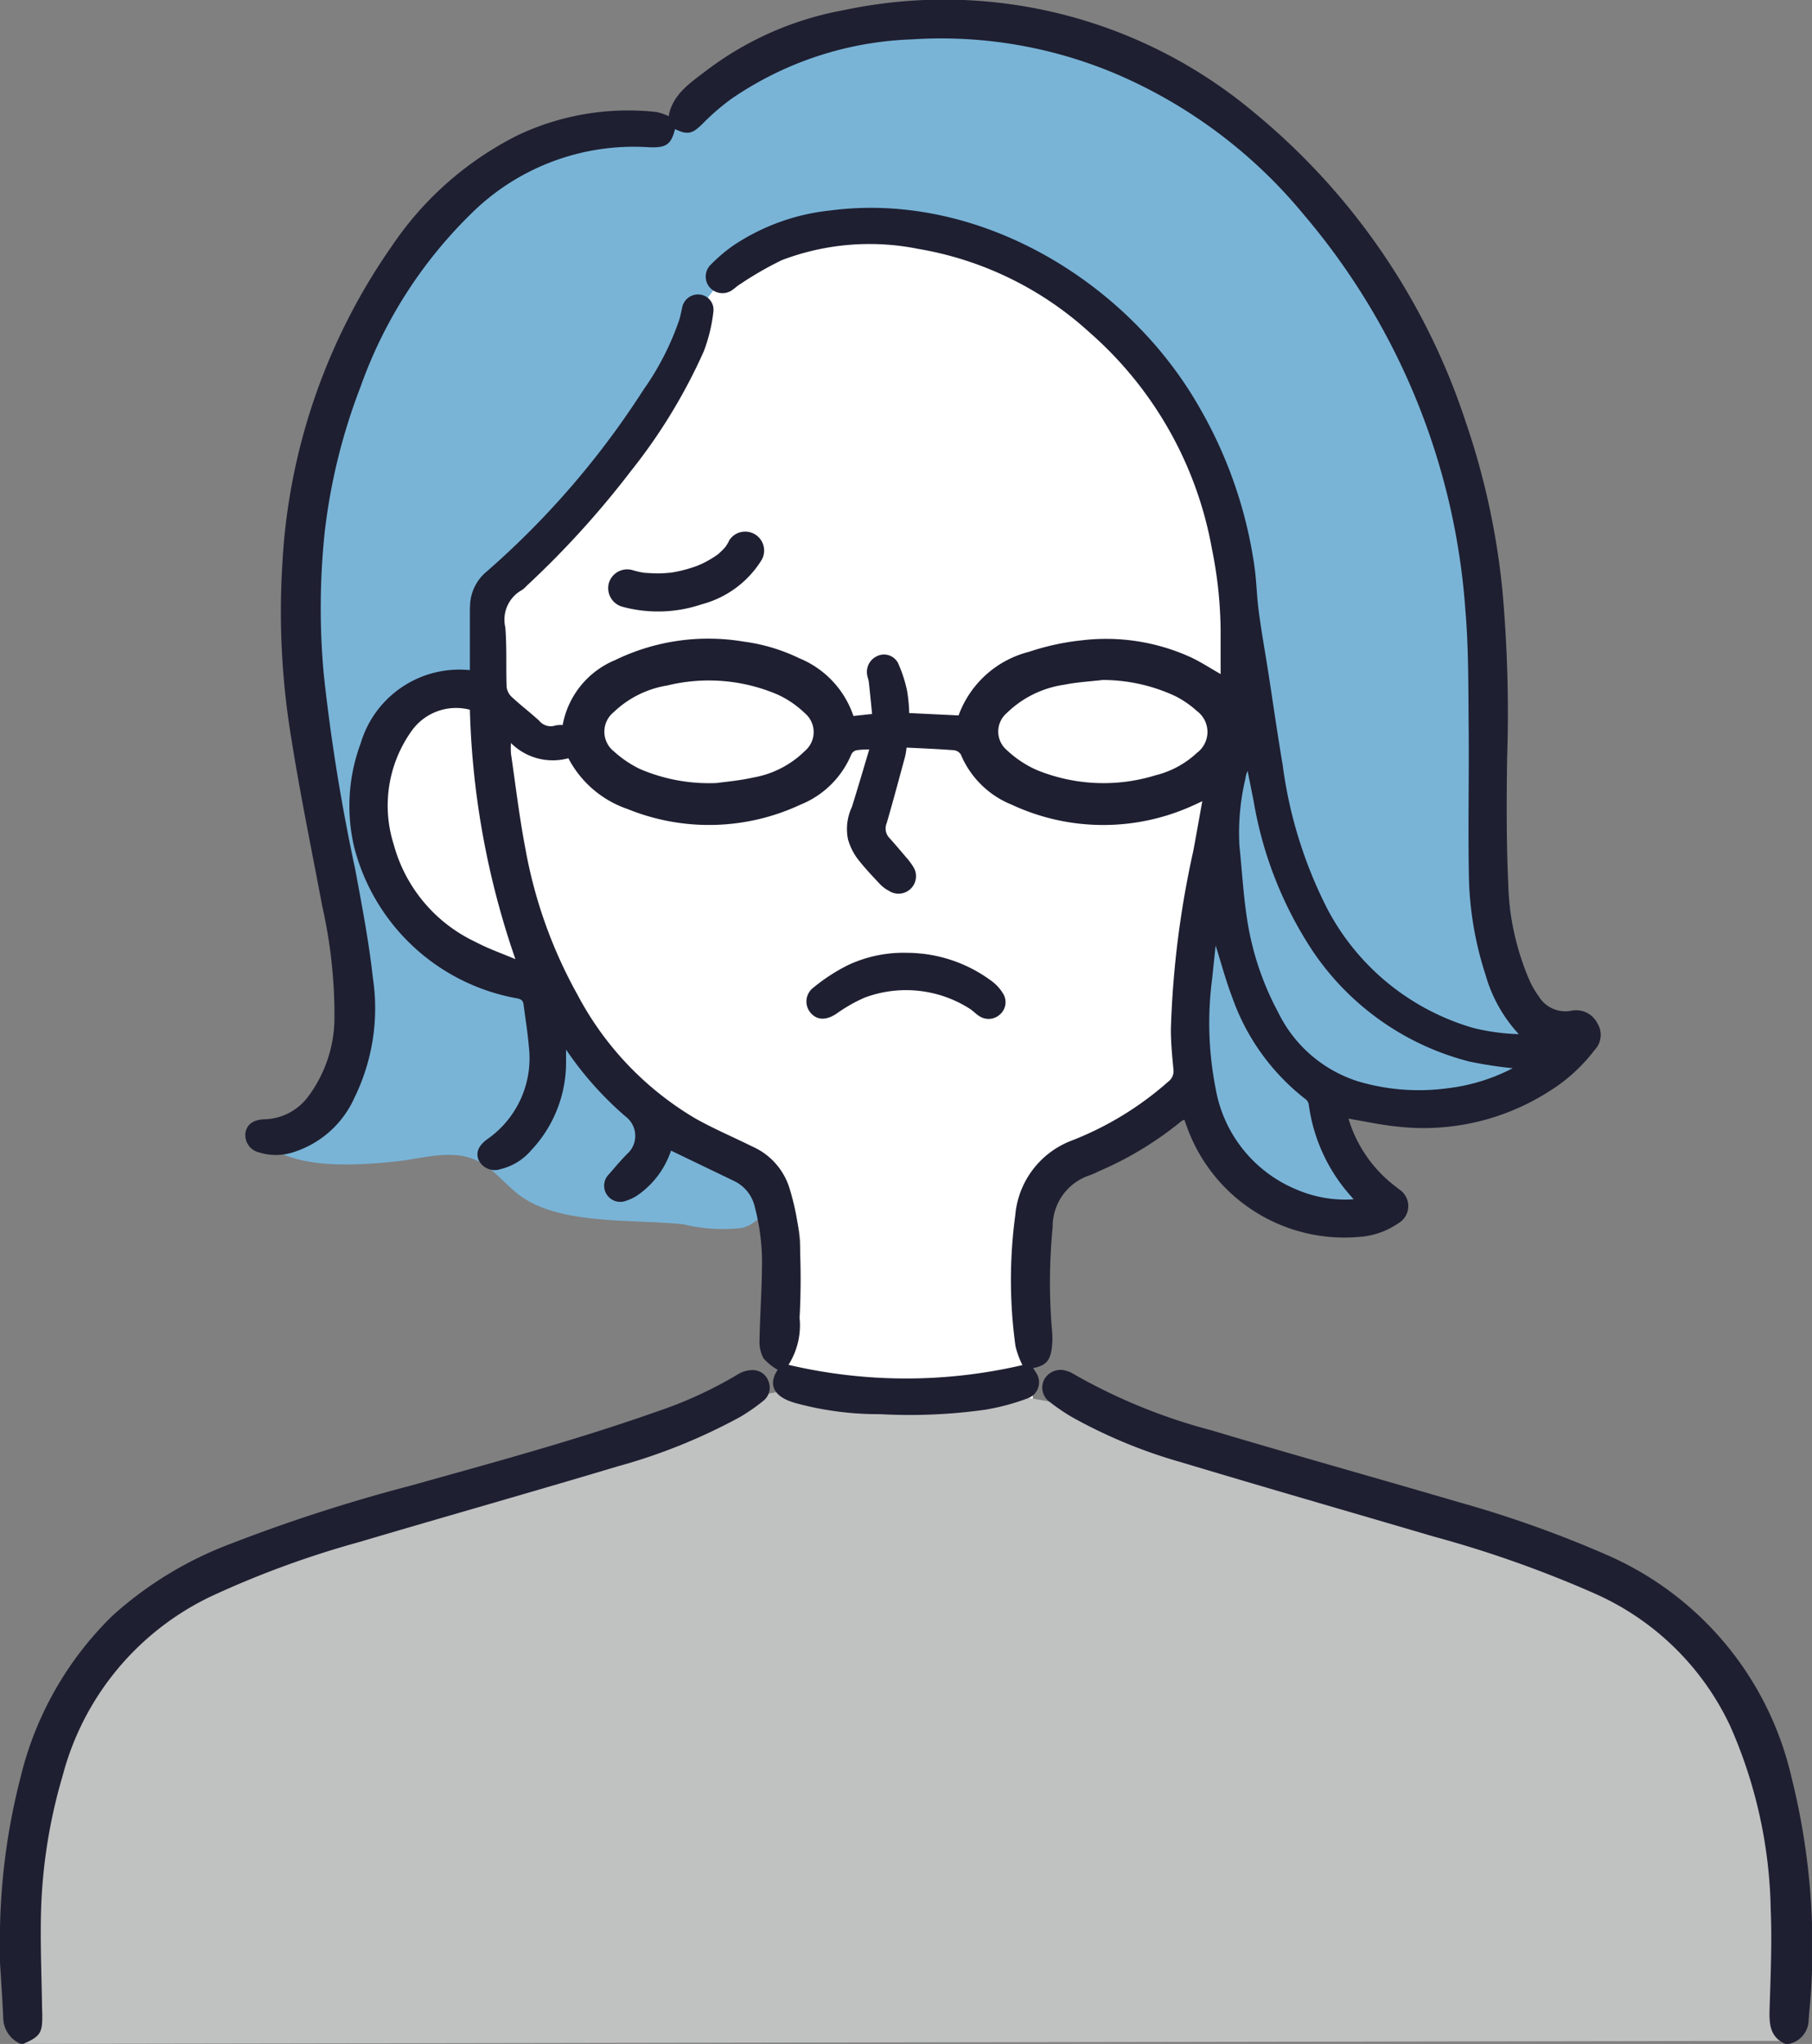
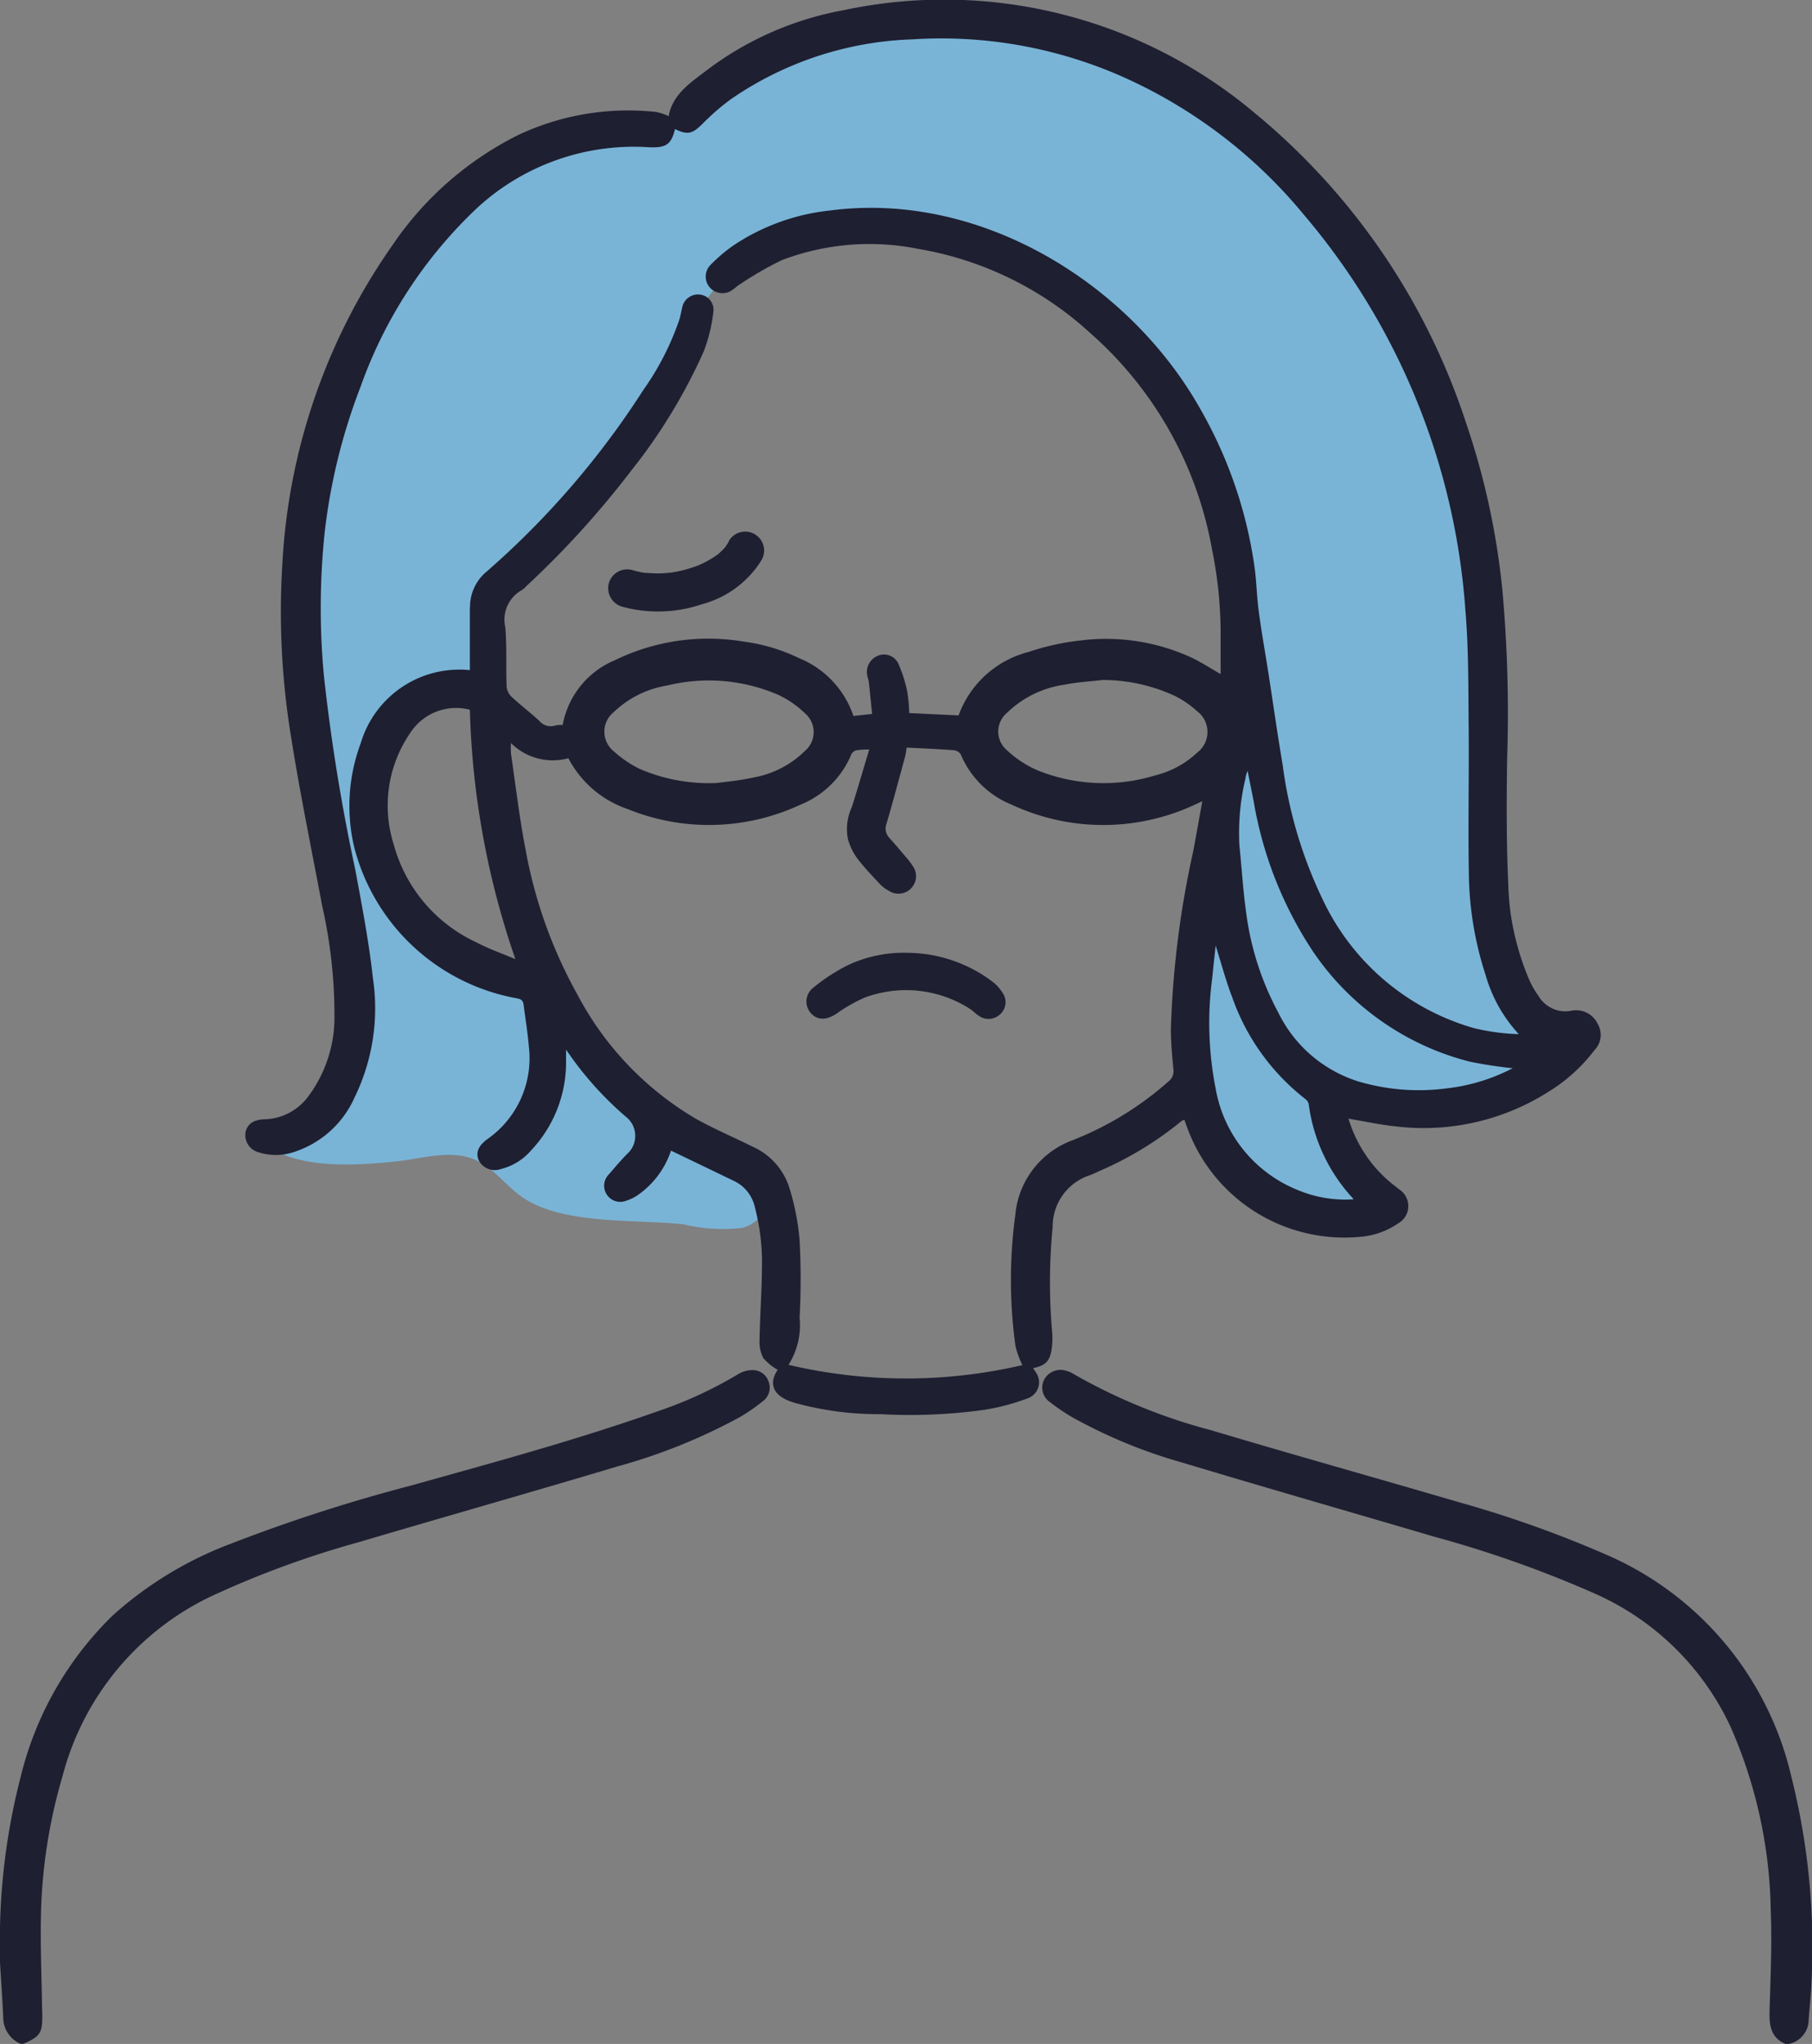
<svg xmlns="http://www.w3.org/2000/svg" id="グループ_9086" data-name="グループ 9086" width="69.719" height="78.641" viewBox="0 0 69.719 78.641">
  <rect x="0" y="0" width="69.719" height="78.641" fill="#808080" stroke="none" />
  <defs>
    <clipPath id="clip-path">
      <rect id="長方形_23041" data-name="長方形 23041" width="69.718" height="78.642" fill="none" />
    </clipPath>
  </defs>
  <g id="グループ_9076" data-name="グループ 9076" clip-path="url(#clip-path)">
-     <path id="パス_4290" data-name="パス 4290" d="M105.422,42.661a20.094,20.094,0,0,0-8.783-10.039A18.085,18.085,0,0,0,74.37,36.6a29.78,29.78,0,0,0-3.154,4.562C69.131,44.71,67.277,48.51,66.835,52.6s.742,8.544,3.883,11.2,7.629,3.121,11.072,5.386a3.553,3.553,0,0,1,1.33,1.338,3.816,3.816,0,0,1,.253,1.77,23.447,23.447,0,0,1-1,6.124L92.7,79.585c-.6-1.759-.356-3.759-.387-5.618a7.809,7.809,0,0,1,1.663-5.2c1.339-1.575,3.367-2.344,5.127-3.428a16.9,16.9,0,0,0,7.312-10.132,20.137,20.137,0,0,0-.99-12.548" transform="translate(-52.597 -23.975)" fill="#fff" />
    <path id="パス_4291" data-name="パス 4291" d="M95.654,40.116c-.969-5-.936-10.133-1.567-15.184S92.054,14.717,88.7,10.885a20.527,20.527,0,0,0-6.347-4.744,21.281,21.281,0,0,0-9.234-2.375,15,15,0,0,0-9.033,2.779,13.942,13.942,0,0,1-1.615,1.144,15.923,15.923,0,0,1-3.251,1,12.6,12.6,0,0,0-6.7,5.031,19.729,19.729,0,0,0-3.044,7.912,27.587,27.587,0,0,0-.332,6.625c.334,4.723,1.884,9.4,1.345,14.1-.19,1.654-1.639,4.366-3.3,4.449,1.18,1.16,3.5,1.018,5.142.857,1.066-.1,2.189-.5,3.166-.061.714.321,1.177,1.025,1.83,1.457,1.572,1.039,4.28.813,6.153,1.013a6.438,6.438,0,0,0,2.269.138c.739-.191,1.354-1.1.9-1.717a1.81,1.81,0,0,0-.939-.522A14.414,14.414,0,0,1,59.439,43.3a16.542,16.542,0,0,0-2.009-2.633,28.536,28.536,0,0,0-3.048-1.947,7.3,7.3,0,0,1-2.348-2.727,4.64,4.64,0,0,1-.17-4.207c.7-1.281,2.2-2.342,3.4-1.509.584-1.179.426-2.234.746-3.51.429-1.712,2.121-2.728,3.491-3.841a14.22,14.22,0,0,0,4.119-5.492L64.3,14.6a6.843,6.843,0,0,1,4.659-2.96,12.581,12.581,0,0,1,5.619.463,13.354,13.354,0,0,1,5.63,2.982,13.214,13.214,0,0,1,2.846,4.26A21.41,21.41,0,0,1,84.793,30c-.243,2.57-.949,5.073-1.363,7.621a14.778,14.778,0,0,0,.407,7.643,7.068,7.068,0,0,0,5.646,4.7c-.48-1.207-.524-3.836-1-5.043,1.688-.008,2.958,1.4,4.6,1a7.258,7.258,0,0,0,4.22-2.6,4.67,4.67,0,0,1-1.642-3.2" transform="translate(-37.187 -2.967)" fill="#79b4d7" />
-     <path id="パス_4292" data-name="パス 4292" d="M71.066,267.044a10.743,10.743,0,0,0-1.8-3.894,10.855,10.855,0,0,0-2.872-2.311c-5.683-3.46-12.17-5.325-18.568-7.152a35.993,35.993,0,0,0-5.122-1.2,54.337,54.337,0,0,0-5.564-.256,26.382,26.382,0,0,0-3.779.025,21.176,21.176,0,0,0-4.351,1.14l-15.821,5.371a13.444,13.444,0,0,0-5.218,2.681,11.1,11.1,0,0,0-2.634,4.994,37.231,37.231,0,0,0-1.167,10.918l68.2-.115a29.136,29.136,0,0,0-1.306-10.2" transform="translate(-3.263 -198.723)" fill="#c0c1c1" />
    <path id="パス_4293" data-name="パス 4293" d="M217.776,274.6c-.609-.265-.63-.779-.613-1.345.038-1.275.095-2.553.043-3.826a18.214,18.214,0,0,0-1.554-7.052,10.4,10.4,0,0,0-5.258-5.126,43.7,43.7,0,0,0-6.154-2.175c-3.244-.956-6.495-1.888-9.733-2.863a19.567,19.567,0,0,1-4.182-1.731,7.6,7.6,0,0,1-.852-.579.675.675,0,0,1-.219-.871.717.717,0,0,1,.865-.328.821.821,0,0,1,.206.085,21.775,21.775,0,0,0,5.363,2.2c3.151.943,6.32,1.827,9.476,2.753a43.517,43.517,0,0,1,5.782,2.061A12.336,12.336,0,0,1,218,264.318a26.812,26.812,0,0,1,.772,7.943c-.017.465-.071.928-.106,1.393a.954.954,0,0,1-.775.945Z" transform="translate(-149.075 -195.957)" fill="#1e1f31" />
    <path id="パス_4294" data-name="パス 4294" d="M0,270.136a25.081,25.081,0,0,1,.793-5.79,12.922,12.922,0,0,1,3.54-6.216,14.3,14.3,0,0,1,4.521-2.754,63.544,63.544,0,0,1,6.927-2.239c3.185-.892,6.38-1.755,9.5-2.858a15.915,15.915,0,0,0,3.128-1.441,1.08,1.08,0,0,1,.527-.152.636.636,0,0,1,.63.426.646.646,0,0,1-.2.759,7.176,7.176,0,0,1-.892.619,21.969,21.969,0,0,1-4.71,1.9c-3.32.994-6.655,1.938-9.978,2.921a36.691,36.691,0,0,0-5.657,2.076,10.637,10.637,0,0,0-5.72,6.91,20.409,20.409,0,0,0-.833,5.327c-.027,1.191.025,2.383.042,3.575,0,.074.006.149.007.223.016.765-.061.891-.723,1.185H.793a1.1,1.1,0,0,1-.669-1.018c-.032-.7-.082-1.409-.124-2.113q0-.673,0-1.346" transform="translate(0 -195.971)" fill="#1e1f31" />
    <path id="パス_4295" data-name="パス 4295" d="M53.176,25.783c0-.746,0-1.47,0-2.195,0-.084,0-.168.006-.252A1.754,1.754,0,0,1,53.811,22a32.626,32.626,0,0,0,6.042-7,10.591,10.591,0,0,0,1.388-2.718c.041-.142.067-.289.1-.432a.622.622,0,0,1,.662-.519.588.588,0,0,1,.545.635,6.168,6.168,0,0,1-.374,1.555,21.293,21.293,0,0,1-2.806,4.607,35.208,35.208,0,0,1-4.019,4.423.92.92,0,0,1-.166.149,1.3,1.3,0,0,0-.643,1.439c.062.76.022,1.528.05,2.292a.629.629,0,0,0,.2.387c.341.317.713.6,1.056.915a.568.568,0,0,0,.617.181,1.11,1.11,0,0,1,.284-.019A3.353,3.353,0,0,1,58.759,25.4a8.2,8.2,0,0,1,4.954-.714,6.964,6.964,0,0,1,2.132.638,3.665,3.665,0,0,1,2.089,2.223l.718-.077c-.042-.418-.081-.821-.125-1.223-.009-.082-.042-.162-.058-.244a.667.667,0,0,1,.381-.761.608.608,0,0,1,.8.268A5.173,5.173,0,0,1,70,26.589a6.1,6.1,0,0,1,.08.846l1.9.091a3.9,3.9,0,0,1,2.709-2.447,9.449,9.449,0,0,1,2.011-.44,7.85,7.85,0,0,1,4.2.643c.384.177.74.413,1.162.652,0-.566,0-1.111,0-1.657a16.27,16.27,0,0,0-.334-3.155,14.445,14.445,0,0,0-4.689-8.314,12.985,12.985,0,0,0-6.617-3.233,9.478,9.478,0,0,0-5.243.434,13.014,13.014,0,0,0-1.609.928c-.1.057-.177.137-.269.2a.65.65,0,0,1-.887-.069.638.638,0,0,1,.035-.889,6.176,6.176,0,0,1,.848-.723A8.238,8.238,0,0,1,67.026,8.1c5.761-.762,11.523,2.773,14.261,7.647a16.985,16.985,0,0,1,2.08,6.071c.077.562.086,1.133.162,1.7.1.772.241,1.54.361,2.311.186,1.193.353,2.39.556,3.58a17.038,17.038,0,0,0,1.731,5.577A9.242,9.242,0,0,0,91.8,39.555a8.4,8.4,0,0,0,1.735.235,5.61,5.61,0,0,1-1.277-2.274,13.034,13.034,0,0,1-.642-3.724c-.039-1.956.008-3.913-.011-5.87-.014-1.49,0-2.986-.127-4.469A26.341,26.341,0,0,0,85.265,8.262a19.074,19.074,0,0,0-7.158-5.389,17.255,17.255,0,0,0-7.923-1.358A13.044,13.044,0,0,0,63.243,3.8a8.878,8.878,0,0,0-1.1.948c-.4.4-.58.458-1.073.218-.153.606-.346.724-1,.7a8.891,8.891,0,0,0-6.6,2.321,17.483,17.483,0,0,0-4.5,6.894,22.674,22.674,0,0,0-1.384,5.633,28.132,28.132,0,0,0-.031,5.442,73.106,73.106,0,0,0,1.207,7.48c.26,1.4.53,2.8.684,4.206a7.815,7.815,0,0,1-.712,4.594,3.837,3.837,0,0,1-2.319,2.085,2.174,2.174,0,0,1-1.346.02.686.686,0,0,1-.528-.754c.053-.325.306-.509.721-.521a2.164,2.164,0,0,0,1.714-.905,5.1,5.1,0,0,0,.99-3.019,19.062,19.062,0,0,0-.473-4.29c-.4-2.135-.842-4.264-1.182-6.409a29.79,29.79,0,0,1-.35-6.74A23.5,23.5,0,0,1,50.2,9.43a12.659,12.659,0,0,1,4.873-4.253,9.947,9.947,0,0,1,5.272-.869,2.236,2.236,0,0,1,.479.16c.155-.851.852-1.293,1.473-1.77A12.392,12.392,0,0,1,67.552.393a18.556,18.556,0,0,1,15.8,3.937,25.826,25.826,0,0,1,8.135,11.887A28.75,28.75,0,0,1,92.9,22.674a52.765,52.765,0,0,1,.185,6.533c-.023,1.6-.029,3.207.044,4.807a10.033,10.033,0,0,0,.817,3.706,3.277,3.277,0,0,0,.347.6,1.2,1.2,0,0,0,1.294.562.917.917,0,0,1,.977.5A.836.836,0,0,1,96.45,40.4,6.449,6.449,0,0,1,94.7,41.991,8.957,8.957,0,0,1,88.9,43.349c-.641-.061-1.274-.2-1.918-.309a5.114,5.114,0,0,0,1.594,2.437c.114.1.234.184.349.28a.764.764,0,0,1-.032,1.313,3.006,3.006,0,0,1-1.539.523,6.434,6.434,0,0,1-6.588-4.235c-.033-.085-.061-.173-.1-.279a.644.644,0,0,0-.121.064,13.164,13.164,0,0,1-3.185,1.928,2.849,2.849,0,0,1-.33.146A2.073,2.073,0,0,0,75.6,47.205a21.89,21.89,0,0,0-.018,4.074,3.007,3.007,0,0,1-.027.667c-.075.439-.252.6-.709.693.05.077.1.145.143.22a.653.653,0,0,1-.359.945A8.653,8.653,0,0,1,73,54.239a20.911,20.911,0,0,1-4.043.171,12.094,12.094,0,0,1-3.281-.435c-.088-.028-.176-.057-.262-.093-.6-.253-.727-.688-.393-1.178a2.12,2.12,0,0,1-.55-.445,1.336,1.336,0,0,1-.15-.695c.016-.913.083-1.825.092-2.737a8.4,8.4,0,0,0-.271-2.377,1.467,1.467,0,0,0-.777-1l-2.45-1.18A3.386,3.386,0,0,1,59.6,46.006a1.724,1.724,0,0,1-.4.189.621.621,0,0,1-.67-1.019c.251-.288.495-.584.769-.848a.934.934,0,0,0-.13-1.369,12.971,12.971,0,0,1-2.292-2.576c0,.215,0,.365,0,.515a4.93,4.93,0,0,1-1.345,3.363,2.243,2.243,0,0,1-1.17.72.692.692,0,0,1-.85-.35c-.12-.293,0-.556.333-.8a3.794,3.794,0,0,0,1.6-3.563c-.043-.537-.134-1.07-.2-1.6-.019-.154-.074-.223-.253-.256A7.907,7.907,0,0,1,48.727,32.6a6.888,6.888,0,0,1,.25-4.006,3.959,3.959,0,0,1,4.2-2.81m28.179,5.042c-.134.063-.224.108-.317.148a8.327,8.327,0,0,1-7.013-.013,3.563,3.563,0,0,1-1.962-1.936.367.367,0,0,0-.272-.161c-.6-.045-1.2-.07-1.813-.1a3.2,3.2,0,0,1-.055.337c-.233.858-.462,1.718-.711,2.571a.526.526,0,0,0,.1.563c.219.241.429.491.64.74a2.551,2.551,0,0,1,.27.355.673.673,0,0,1-.927.942,1.336,1.336,0,0,1-.335-.248c-.311-.333-.628-.664-.9-1.025a2.366,2.366,0,0,1-.335-.7,1.992,1.992,0,0,1,.148-1.249c.227-.721.438-1.446.668-2.213a3.29,3.29,0,0,0-.491.029.3.3,0,0,0-.195.152,3.557,3.557,0,0,1-1.957,1.94,8.313,8.313,0,0,1-6.654.17,4.037,4.037,0,0,1-2.279-1.955,2.276,2.276,0,0,1-2.209-.584,3.179,3.179,0,0,0,0,.408c.18,1.222.323,2.452.557,3.664a18.058,18.058,0,0,0,2,5.606,12.053,12.053,0,0,0,4.545,4.77c.712.4,1.466.718,2.2,1.083a2.582,2.582,0,0,1,1.41,1.582,9.462,9.462,0,0,1,.393,2.014,27.928,27.928,0,0,1,0,2.988,2.847,2.847,0,0,1-.426,1.808,19.718,19.718,0,0,0,9,.01,3.43,3.43,0,0,1-.267-.727,18.647,18.647,0,0,1-.008-5.041,3.381,3.381,0,0,1,2.17-2.87,12.356,12.356,0,0,0,3.717-2.269.5.5,0,0,0,.2-.454c-.05-.519-.1-1.04-.1-1.56a36.55,36.55,0,0,1,.861-6.854c.118-.627.227-1.256.348-1.922M93.3,41.1a16.512,16.512,0,0,1-1.651-.253,10.358,10.358,0,0,1-6.028-4.232,14.946,14.946,0,0,1-2.29-5.8c-.078-.386-.154-.772-.231-1.158a1.123,1.123,0,0,0-.086.311,9.075,9.075,0,0,0-.231,2.545c.093.888.143,1.781.27,2.663a11.091,11.091,0,0,0,1.218,3.763A5.146,5.146,0,0,0,87.333,41.6a8.2,8.2,0,0,0,3.421.276A7.283,7.283,0,0,0,93.3,41.1M53.176,27.307a2.1,2.1,0,0,0-2.268.853,4.94,4.94,0,0,0-.661,4.334,5.826,5.826,0,0,0,3.146,3.747c.491.261,1.022.445,1.535.663a31.836,31.836,0,0,1-1.752-9.6m24.368-1.144c-.5.059-1,.084-1.492.184a3.971,3.971,0,0,0-2.217,1.089.938.938,0,0,0,.009,1.435,4.068,4.068,0,0,0,1.15.761,6.787,6.787,0,0,0,4.565.2,3.6,3.6,0,0,0,1.6-.87,1,1,0,0,0-.007-1.6,3.726,3.726,0,0,0-.845-.581,6.626,6.626,0,0,0-2.764-.616M62.656,30.128c.29-.041.867-.088,1.427-.213a3.738,3.738,0,0,0,1.98-1.019.951.951,0,0,0,0-1.458,3.817,3.817,0,0,0-1.024-.705,6.731,6.731,0,0,0-4.263-.36A3.878,3.878,0,0,0,58.71,27.4a.967.967,0,0,0,.017,1.518,4.2,4.2,0,0,0,.985.666,6.724,6.724,0,0,0,2.944.543M87.19,46.147a6.588,6.588,0,0,1-1.738-3.662.333.333,0,0,0-.13-.2,8.538,8.538,0,0,1-2.811-3.906c-.249-.646-.425-1.32-.641-2-.045.432-.091.847-.132,1.263a13.041,13.041,0,0,0,.134,4.248,5.154,5.154,0,0,0,3.134,3.887,4.736,4.736,0,0,0,2.183.366" transform="translate(-35.097 0)" fill="#1e1f31" />
    <path id="パス_4296" data-name="パス 4296" d="M150.226,172.944a5.483,5.483,0,0,1,3.318,1.111,1.709,1.709,0,0,1,.418.476.626.626,0,0,1-.137.789.645.645,0,0,1-.779.066c-.126-.077-.23-.189-.352-.274a4.555,4.555,0,0,0-4.073-.443,5.906,5.906,0,0,0-1.032.583c-.38.271-.737.312-1.006.042a.67.67,0,0,1,.074-1.015,7.075,7.075,0,0,1,1.322-.86,5.041,5.041,0,0,1,2.245-.476" transform="translate(-115.356 -136.284)" fill="#1e1f31" />
    <path id="パス_4297" data-name="パス 4297" d="M115.084,96.89c-.037.071-.08.138-.123.206-.086.139.105-.114-.006.01-.023.025-.044.051-.067.076-.065.071-.136.134-.207.2-.028.025-.135.105,0,0-.037.028-.074.055-.112.081a3.794,3.794,0,0,1-.5.289c-.045.022-.091.041-.135.063.151-.075-.026.01-.05.019q-.144.055-.291.1a5.082,5.082,0,0,1-.608.15l-.156.026c-.089.015.118-.011-.025,0-.1.009-.209.019-.314.023-.219.009-.432-.007-.65-.02-.112-.006.172.032-.017,0-.049-.009-.1-.017-.148-.027-.107-.022-.212-.049-.316-.08a.736.736,0,0,0-.9.509.743.743,0,0,0,.509.9,5.249,5.249,0,0,0,3.067-.091,3.87,3.87,0,0,0,2.3-1.7.728.728,0,1,0-1.258-.735" transform="translate(-87.034 -76.074)" fill="#1e1f31" />
  </g>
</svg>